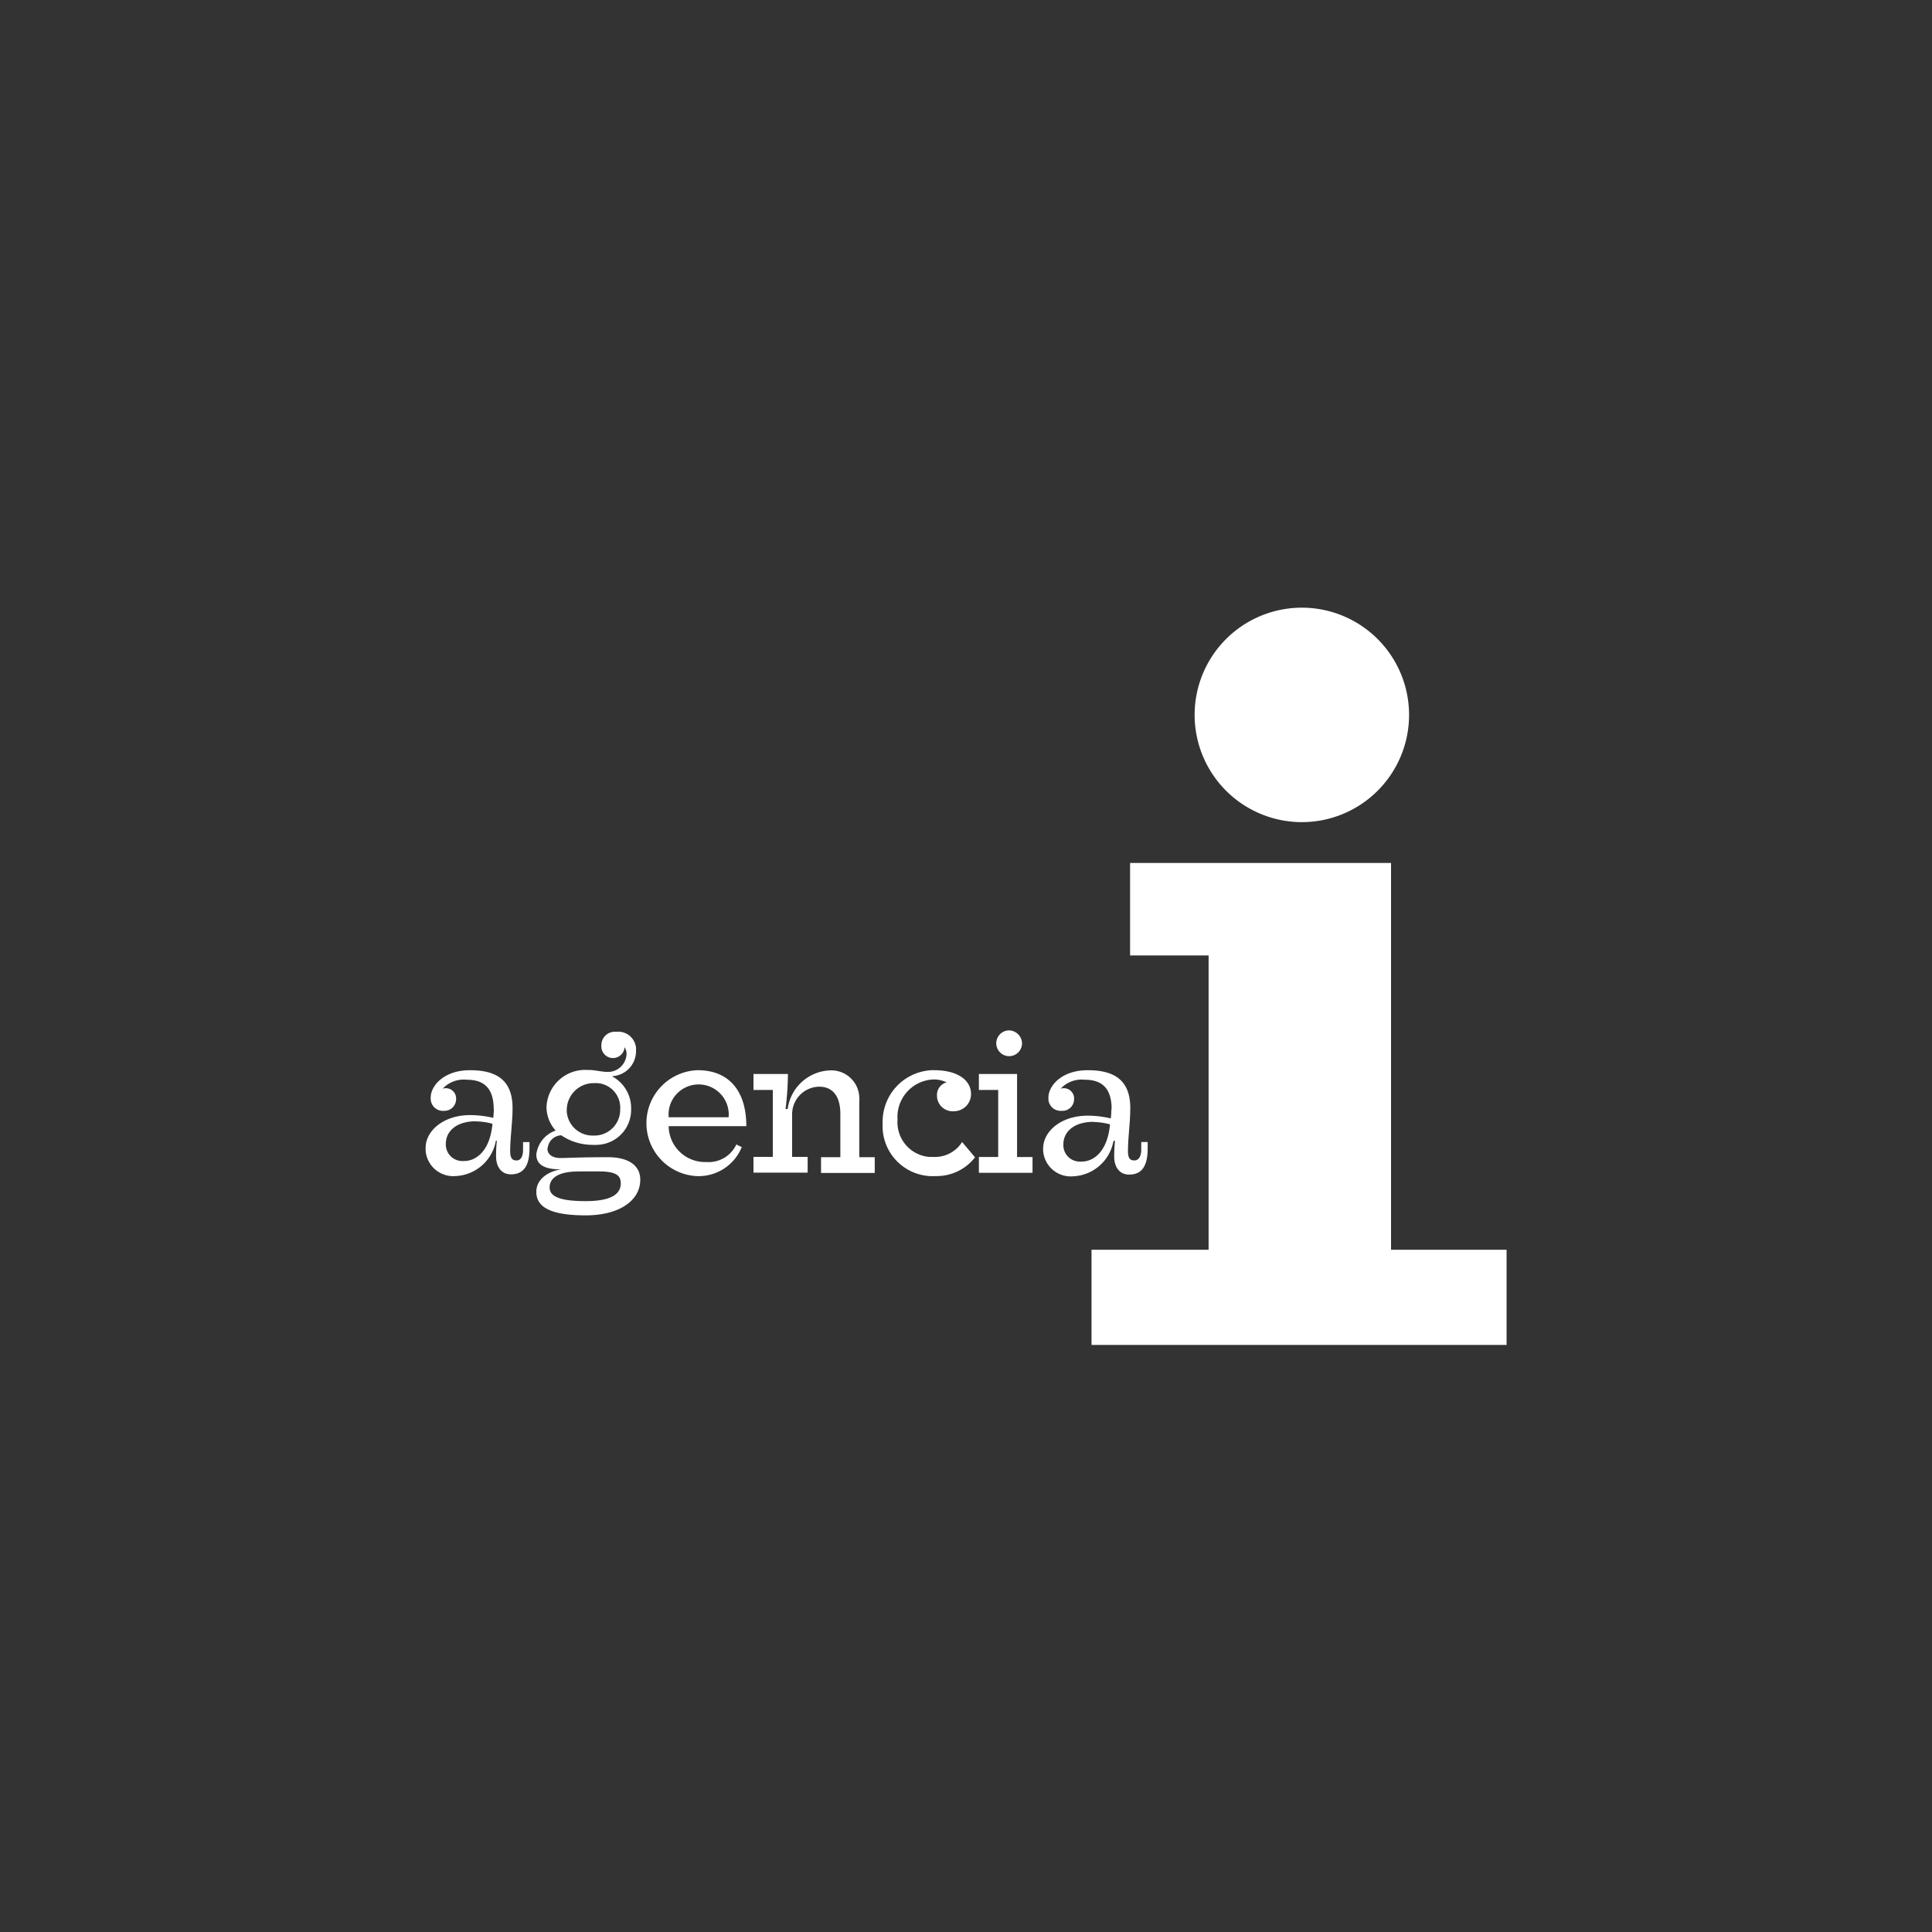
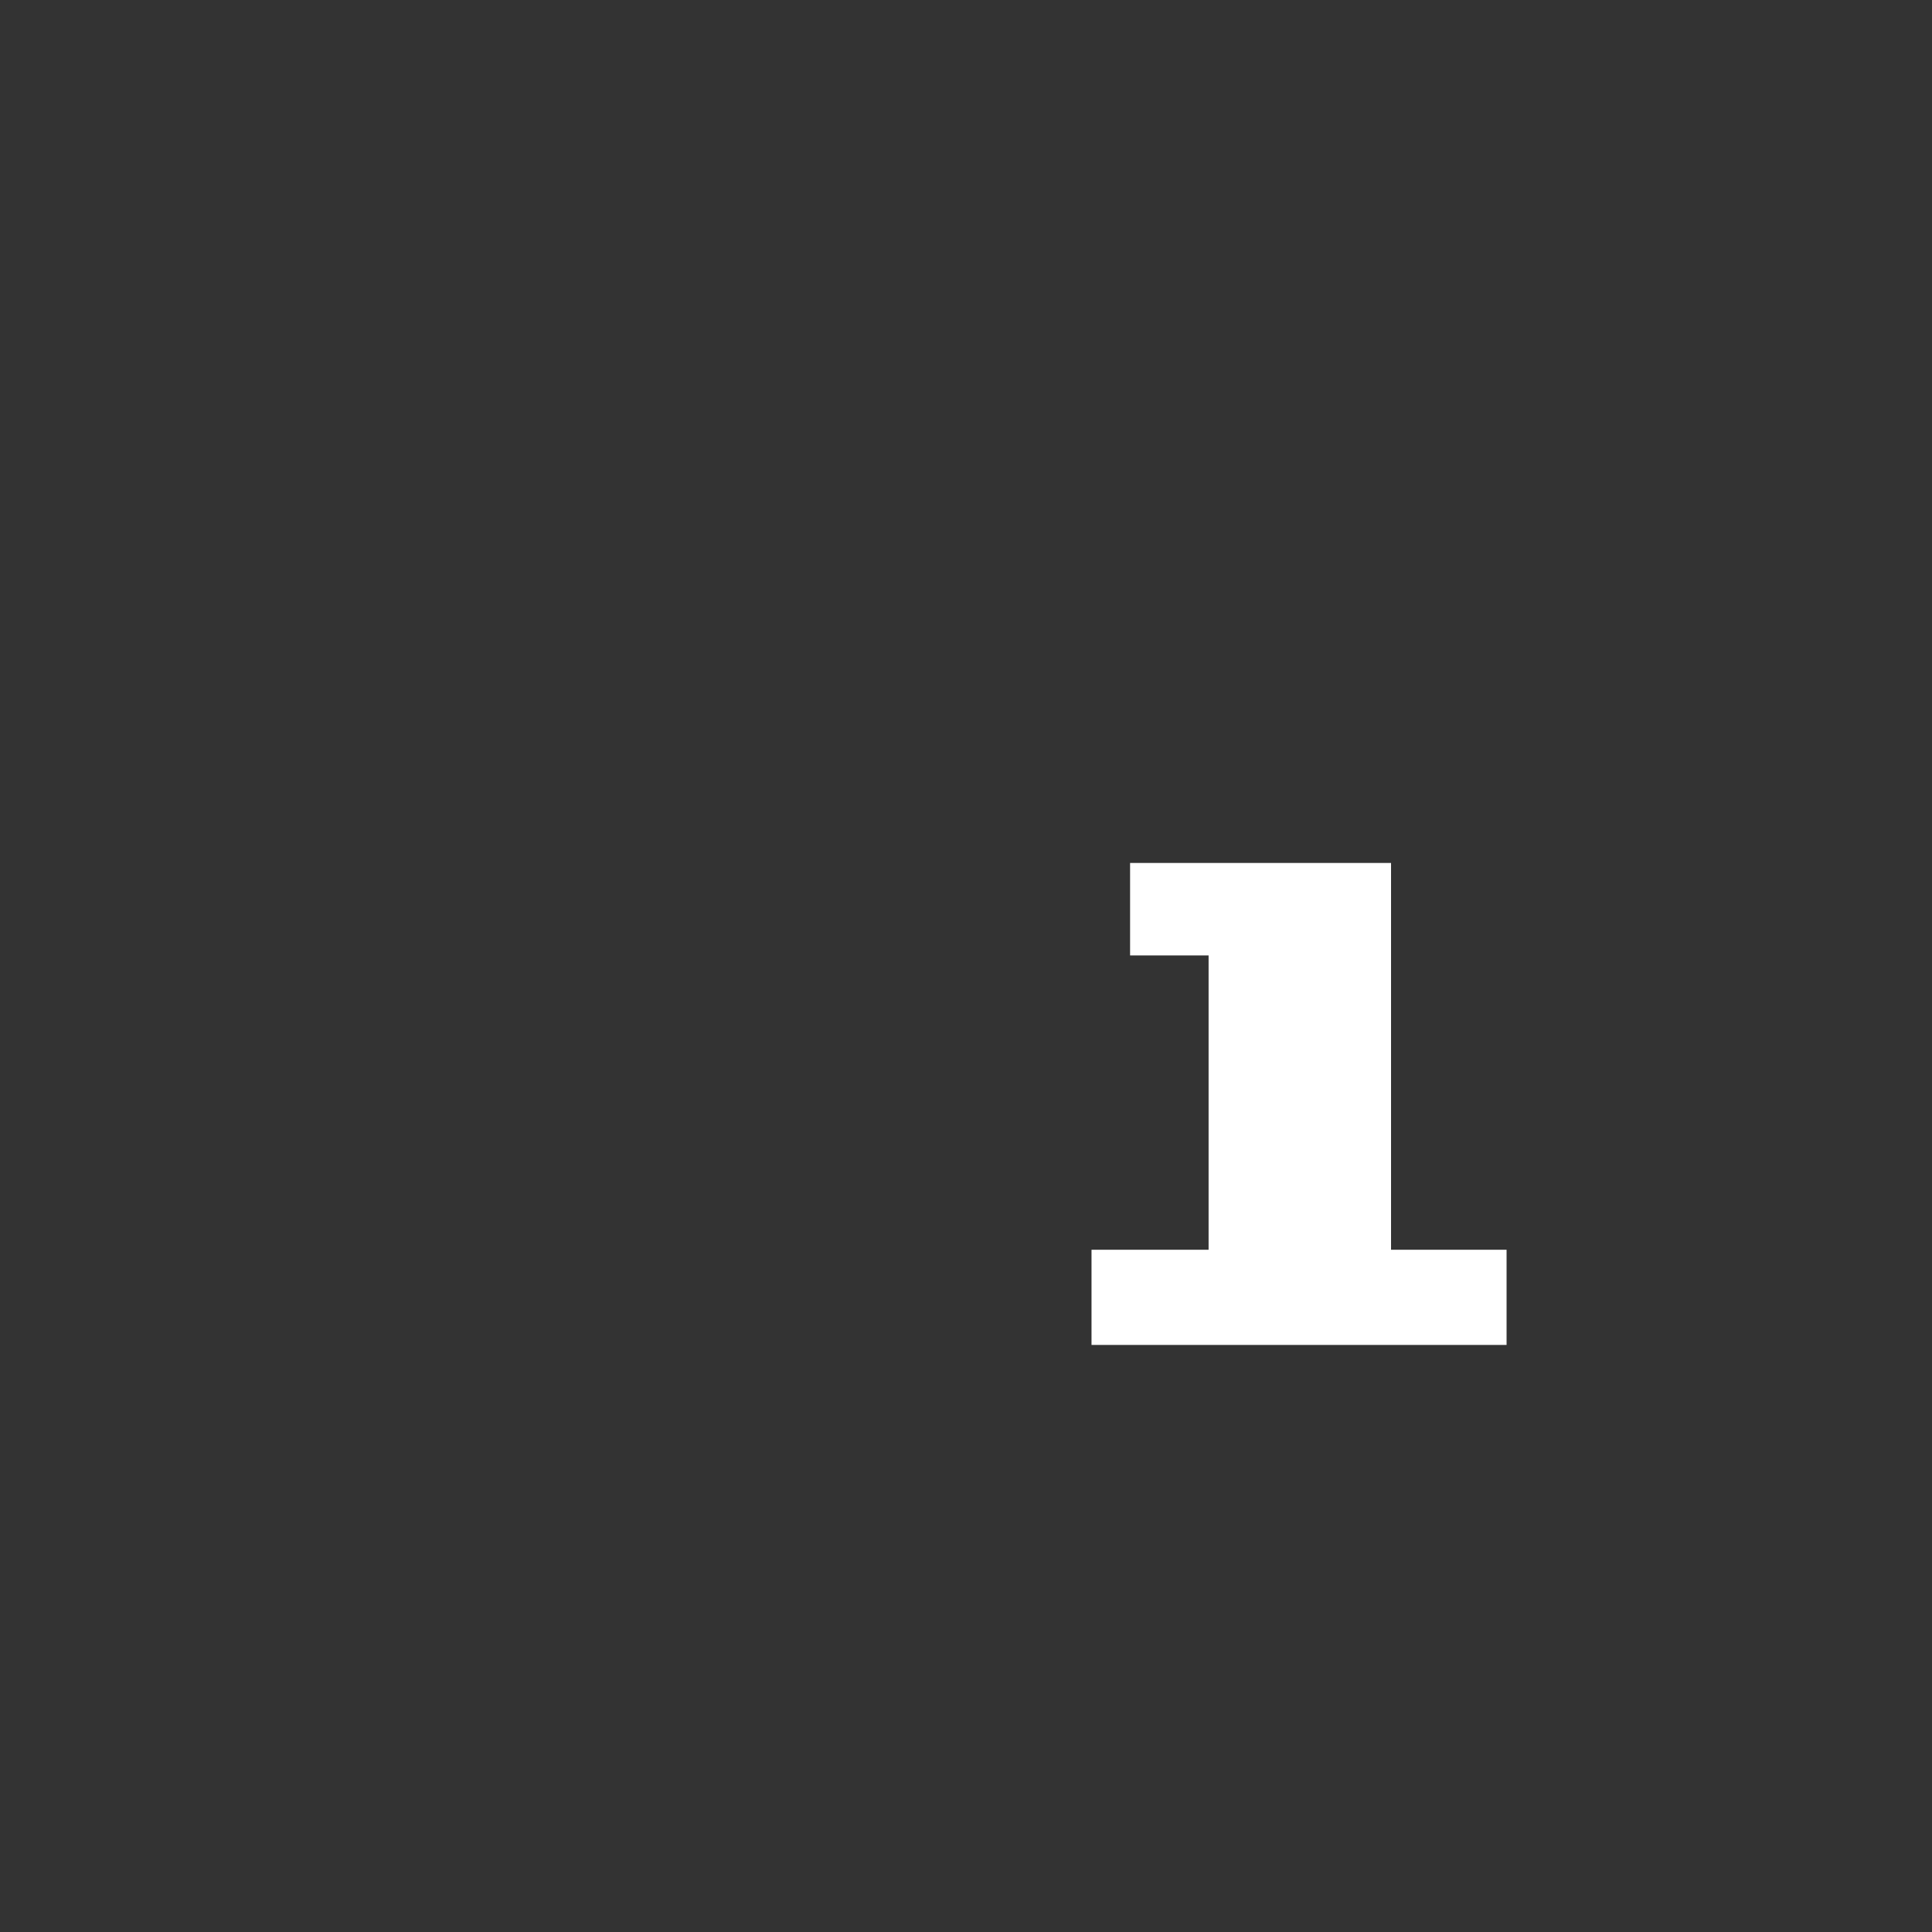
<svg xmlns="http://www.w3.org/2000/svg" id="Layer_2" data-name="Layer 2" viewBox="0 0 300 300">
  <rect x="0" y="0" width="300" height="300" fill="#333333" stroke="none" />
  <defs>
    <style>.cls-1{fill:none;}.cls-2{fill:#fff;}.cls-3{clip-path:url(#clip-path);}</style>
    <clipPath id="clip-path">
-       <rect class="cls-1" x="66.06" y="94.35" width="167.89" height="114.49" />
-     </clipPath>
+       </clipPath>
  </defs>
  <g id="Group_1164" data-name="Group 1164">
    <path id="Path_3748" data-name="Path 3748" class="cls-2" d="M175.48,134v14.36h12.19v45.7H169.49v14.78h64.45V194.06H216V134Z" />
    <g id="Group_615" data-name="Group 615">
      <g class="cls-3">
        <g id="Group_614" data-name="Group 614">
          <path id="Path_3749" data-name="Path 3749" class="cls-2" d="M202.06,127.66a16.65,16.65,0,1,0-16.56-16.74,16.66,16.66,0,0,0,16.56,16.74" />
          <path id="Path_3750" data-name="Path 3750" class="cls-2" d="M76.66,172.21c0-3.71-2-4.55-4.2-4.55a4.44,4.44,0,0,0-3.72,1.39,1.6,1.6,0,0,1,2,1,1.72,1.72,0,0,1,.08.68A1.81,1.81,0,0,1,69,172.49h-.12a1.89,1.89,0,0,1-2-1.79,2.61,2.61,0,0,1,0-.28c0-1.83,2.07-4.24,6.09-4.24s6.62,1.45,6.62,5.88c0,2.19-.37,4.6-.37,6.67,0,1.18.37,1.46,1,1.46s1-.59,1-1.68v-1.17h1v.95c0,2.45-.72,4.06-2.88,4.06-1.48,0-2.31-1.15-2.31-2.82a22.78,22.78,0,0,1,.12-2.41H77a6.65,6.65,0,0,1-6.31,5.5,4.29,4.29,0,0,1-4.6-4c0-.12,0-.25,0-.37,0-2.65,2.75-5.1,6.94-5.1a15.76,15.76,0,0,1,3.56.43,11.16,11.16,0,0,0,.09-1.42m-2.78,1.95c-3,0-4.67,1.52-4.67,3.5a2.56,2.56,0,0,0,2.42,2.67,3.1,3.1,0,0,0,.43,0c1.79,0,4-1.48,4.39-5.78a10.16,10.16,0,0,0-2.57-.37" />
          <path id="Path_3751" data-name="Path 3751" class="cls-2" d="M85,178.3c0,1.11,1,1.52,2,1.52s2.9-.13,7.42-.13c3.09,0,5,1.23,5,3.49,0,3.22-3.22,5.54-8.47,5.54-5.78,0-7.67-1.45-7.67-3.65,0-1.89,1.7-3.15,3.83-3.49-3,0-3.83-1-3.83-2.32a4.5,4.5,0,0,1,3-3.71,5.52,5.52,0,0,1-1.42-3.62,6,6,0,0,1,6.3-5.79h.22c1,0,2,.31,3.09.31a2.9,2.9,0,0,0,2.82-2.78,1.88,1.88,0,0,0-.31-1.06,1.8,1.8,0,0,1-3.6-.24,2.09,2.09,0,0,1,2-2.16l.38,0a2.77,2.77,0,0,1,3,2.51,3.09,3.09,0,0,1,0,.43A3.89,3.89,0,0,1,95,167.11h0a5.58,5.58,0,0,1,3,5.1,5.43,5.43,0,0,1-5.31,5.56,4.34,4.34,0,0,1-.72,0,8.61,8.61,0,0,1-4.82-1.48,2.19,2.19,0,0,0-2.1,2m.3,6.12c0,1.44,1.74,2.1,5.6,2.1,4.36,0,5.44-1.33,5.44-2.75,0-1.05-.46-1.86-3.31-1.86H89.92c-3.71,0-4.58,1.33-4.58,2.51M88,172.33a4,4,0,0,0,3.94,4h.25a4,4,0,0,0,4.11-3.86v-.21a3.81,3.81,0,0,0-3.52-4.07,4.68,4.68,0,0,0-.53,0,4.17,4.17,0,0,0-4.24,4.1v.07" />
          <path id="Path_3752" data-name="Path 3752" class="cls-2" d="M109.71,180.44a4.74,4.74,0,0,0,4.63-2.73l.84.41a7.23,7.23,0,0,1-6.86,4.51,8.23,8.23,0,0,1,0-16.45c4.88,0,7.57,3.22,7.57,8.69H103.83a5.64,5.64,0,0,0,5.7,5.57h.18m3.43-6.95a4.67,4.67,0,0,0-9.31-.85,6,6,0,0,0,0,.85Z" />
          <path id="Path_3753" data-name="Path 3753" class="cls-2" d="M122,172.21h.31a6.9,6.9,0,0,1,6.56-6,4.35,4.35,0,0,1,4.56,4.13,3.43,3.43,0,0,1,0,.64v8.71h2.4v2.45h-8.34v-2.45h3V173c0-3.21-1.54-4.26-3.28-4.26A4.28,4.28,0,0,0,123,173v6.64h2.41v2.45H117v-2.45h3V169.25h-3v-2.48h5.35a47,47,0,0,1-.37,5.44" />
-           <path id="Path_3754" data-name="Path 3754" class="cls-2" d="M144.73,167.63a5.82,5.82,0,0,0-5.36,6.22h0a5.4,5.4,0,0,0,4.94,5.8c.23,0,.46,0,.69,0a5,5,0,0,0,4.4-2.32l2,2.38a7.53,7.53,0,0,1-6.09,2.91,7.78,7.78,0,0,1-8.25-7.26,6.31,6.31,0,0,1,0-.87,8,8,0,0,1,7.62-8.31h.41c3.4,0,5.69,1.42,5.69,3.71a2.65,2.65,0,0,1-2.65,2.66h0a2.43,2.43,0,0,1-2.63-2.22.81.81,0,0,1,0-.16,2,2,0,0,1,1.49-2.1,4.4,4.4,0,0,0-2.23-.44" />
          <path id="Path_3755" data-name="Path 3755" class="cls-2" d="M157.93,179.66h2.4v2.45H152v-2.45h3V169.25h-3v-2.48h5.93ZM158.7,162a2,2,0,1,1-2-2h0a2.06,2.06,0,0,1,2,2" />
          <path id="Path_3756" data-name="Path 3756" class="cls-2" d="M172.61,172.21c0-3.71-2-4.55-4.2-4.55a4.42,4.42,0,0,0-3.71,1.39,1.6,1.6,0,0,1,2,1,1.57,1.57,0,0,1,.08.68,1.8,1.8,0,0,1-1.85,1.76h-.13a1.89,1.89,0,0,1-2-1.79,2.62,2.62,0,0,1,0-.28c0-1.83,2.07-4.24,6.09-4.24s6.62,1.45,6.62,5.88c0,2.19-.36,4.6-.36,6.67,0,1.18.36,1.46,1,1.46s1.06-.6,1.06-1.68v-1.18h1v1c0,2.44-.71,4.06-2.88,4.06-1.48,0-2.32-1.15-2.32-2.82a23,23,0,0,1,.13-2.41h-.24a6.66,6.66,0,0,1-6.31,5.5,4.29,4.29,0,0,1-4.61-3.94,2.41,2.41,0,0,1,0-.38c0-2.65,2.75-5.1,6.94-5.1a15.27,15.27,0,0,1,3.56.43,11.16,11.16,0,0,0,.09-1.42m-2.78,1.95c-3,0-4.67,1.52-4.67,3.5a2.55,2.55,0,0,0,2.42,2.67,2,2,0,0,0,.43,0c1.79,0,4-1.48,4.39-5.78a10.63,10.63,0,0,0-2.57-.37" />
        </g>
      </g>
    </g>
  </g>
</svg>